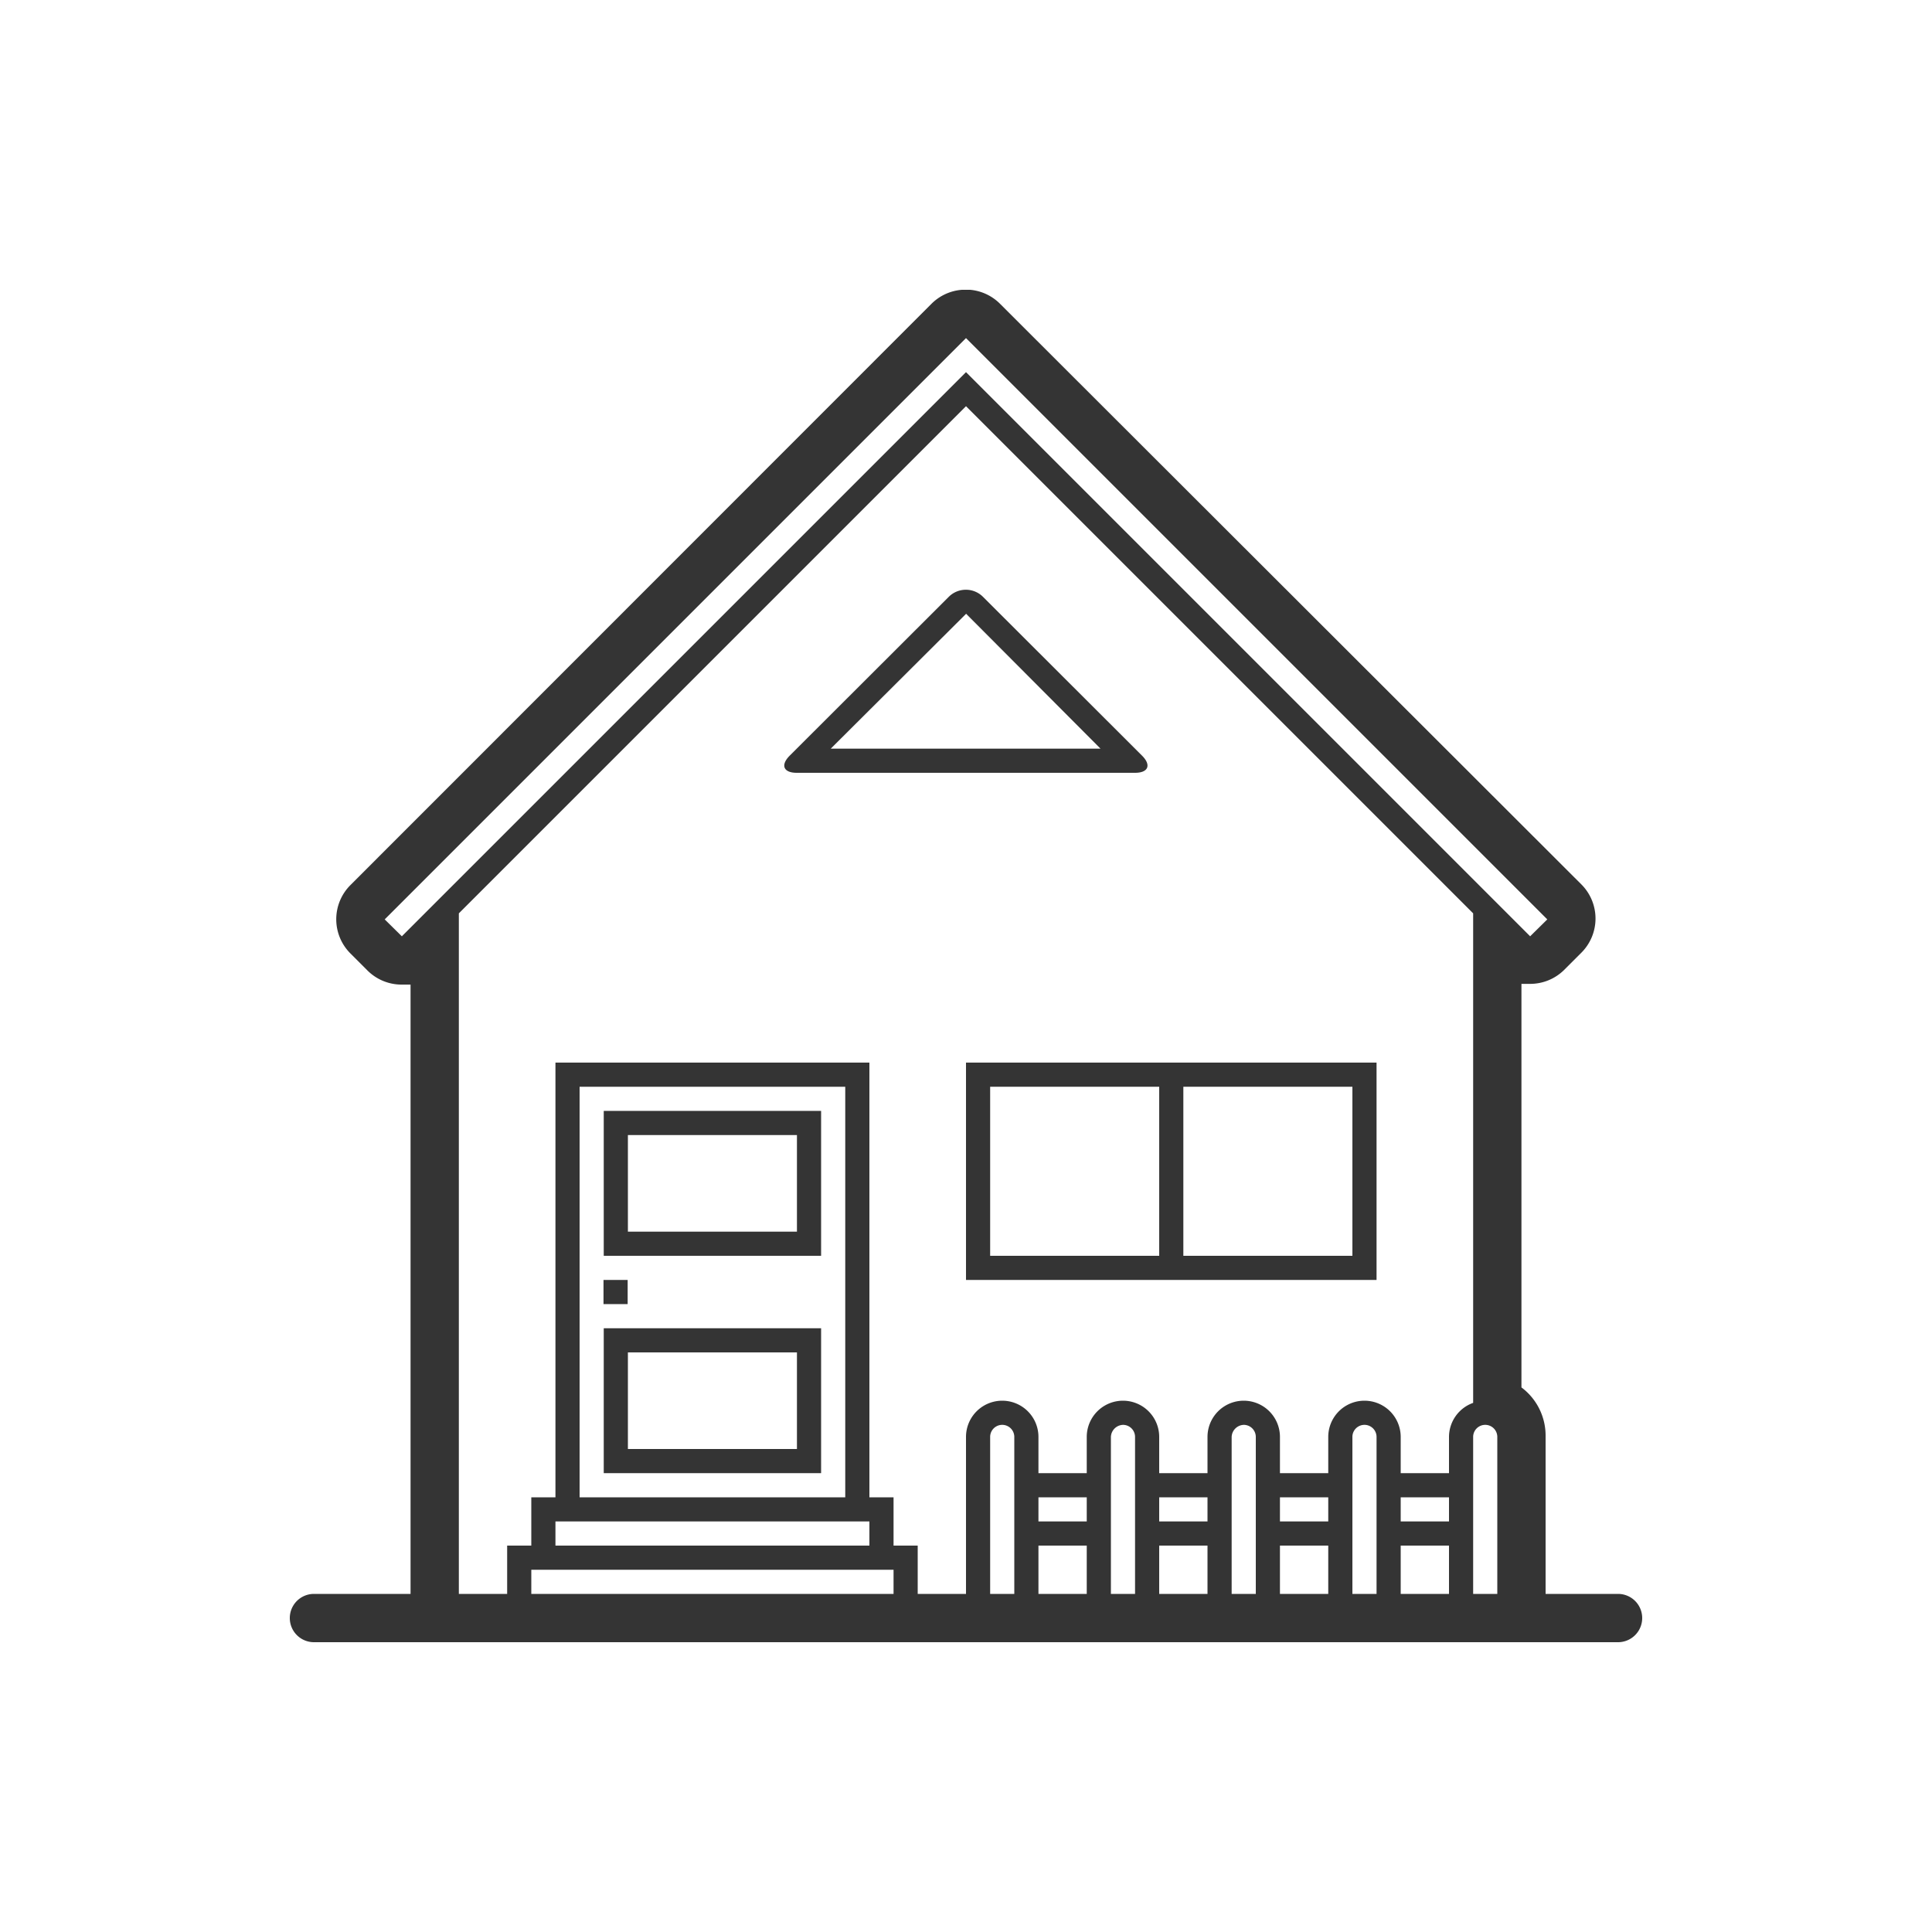
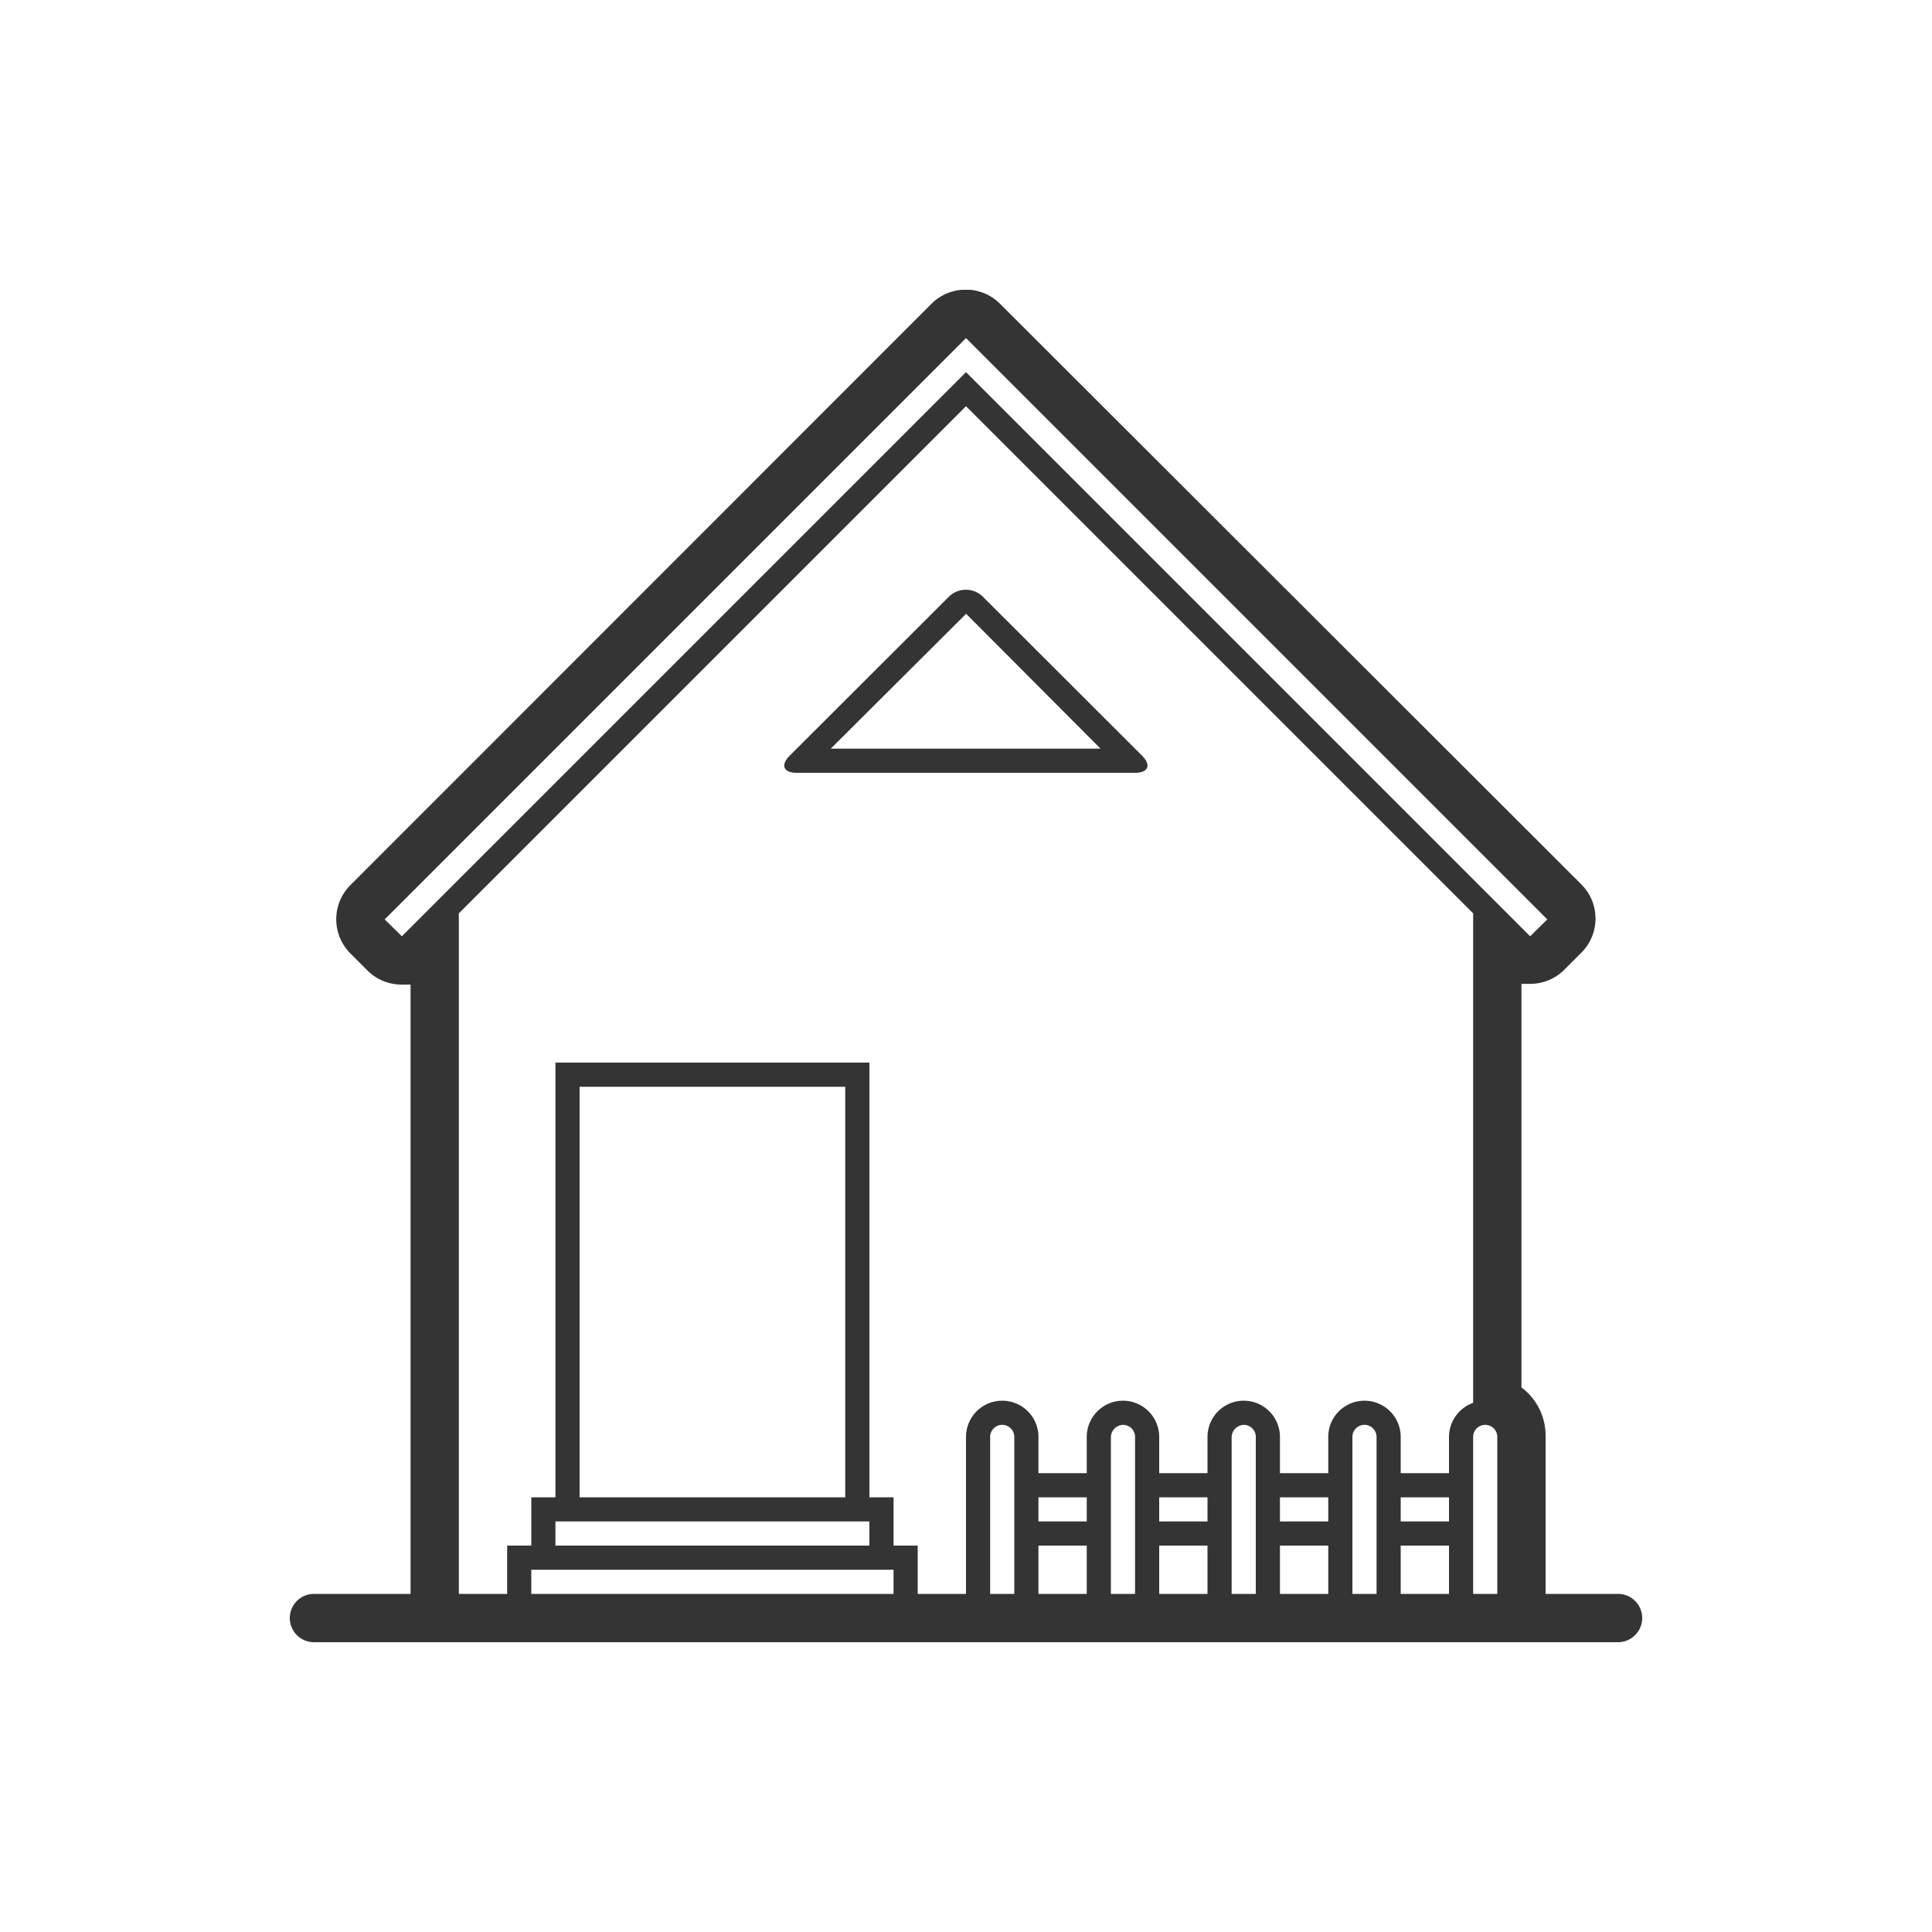
<svg xmlns="http://www.w3.org/2000/svg" id="HAUS_56" data-name="HAUS 56" viewBox="0 0 80 80">
  <defs>
    <style>.cls-1{fill:#343434;}</style>
  </defs>
  <title>Haus_Icon</title>
  <g id="Haus">
-     <path class="cls-1" d="M33,47v4H26V47h7m1-1H25v6h9V46Z" />
-     <path class="cls-1" d="M33,56v4H26V56h7m1-1H25v6h9V55Z" />
    <path class="cls-1" d="M40,25.41,45.57,31H34.4L40,25.42h0m0-1a1,1,0,0,0-.71.29L32.7,31.29c-.39.39-.26.71.29.71H47c.55,0,.68-.32.29-.71L40.7,24.71a1,1,0,0,0-.71-.29Z" />
-     <path class="cls-1" d="M40,44v9H57V44Zm1,8V45h7v7Zm15,0H49V45h7Z" />
-     <polygon class="cls-1" points="25.99 53 24.99 53 24.99 54 25.99 54 25.99 53 25.99 53" />
    <path class="cls-1" d="M67,66H64V59.45a2.49,2.49,0,0,0-1-2V40.74l.36,0a2,2,0,0,0,1.41-.58l.71-.71a2,2,0,0,0,0-2.83L41.41,12.58A2,2,0,0,0,40.17,12h-.34a2,2,0,0,0-1.25.57L14.51,36.65a2,2,0,0,0,0,2.83l.71.71a2,2,0,0,0,1.42.58l.36,0V66H13a1,1,0,0,0,0,2H67a1,1,0,0,0,0-2ZM16.64,38.77l-.71-.7L40,14h0L64.07,38.07l-.71.7L40,15.41ZM37,66H22V65H37Zm-1-3v1H23V63ZM24,62V45H35V62Zm18,4H41V59.5a.5.5,0,0,1,1,0Zm3,0H43V64h2Zm0-3H43V62h2Zm2,3H46V59.5a.52.52,0,0,1,.51-.5.5.5,0,0,1,.49.5Zm3,0H48V64h2Zm0-3H48V62h2Zm2,3H51V59.5a.52.52,0,0,1,.51-.5.5.5,0,0,1,.49.5Zm3,0H53V64h2Zm0-3H53V62h2Zm2,3H56V59.5a.5.5,0,0,1,1,0Zm3,0H58V64h2Zm0-3H58V62h2Zm0-3.5V61H58V59.5a1.5,1.5,0,0,0-3,0V61H53V59.5a1.5,1.5,0,0,0-3,0V61H48V59.5a1.5,1.5,0,0,0-3,0V61H43V59.5a1.5,1.5,0,0,0-3,0V66H38V64H37V62H36V44H23V62H22v2H21v2H19V37.82l21-21,21,21V58.09A1.5,1.5,0,0,0,60,59.5ZM62,66H61V59.5a.5.5,0,0,1,1,0Z" />
  </g>
</svg>